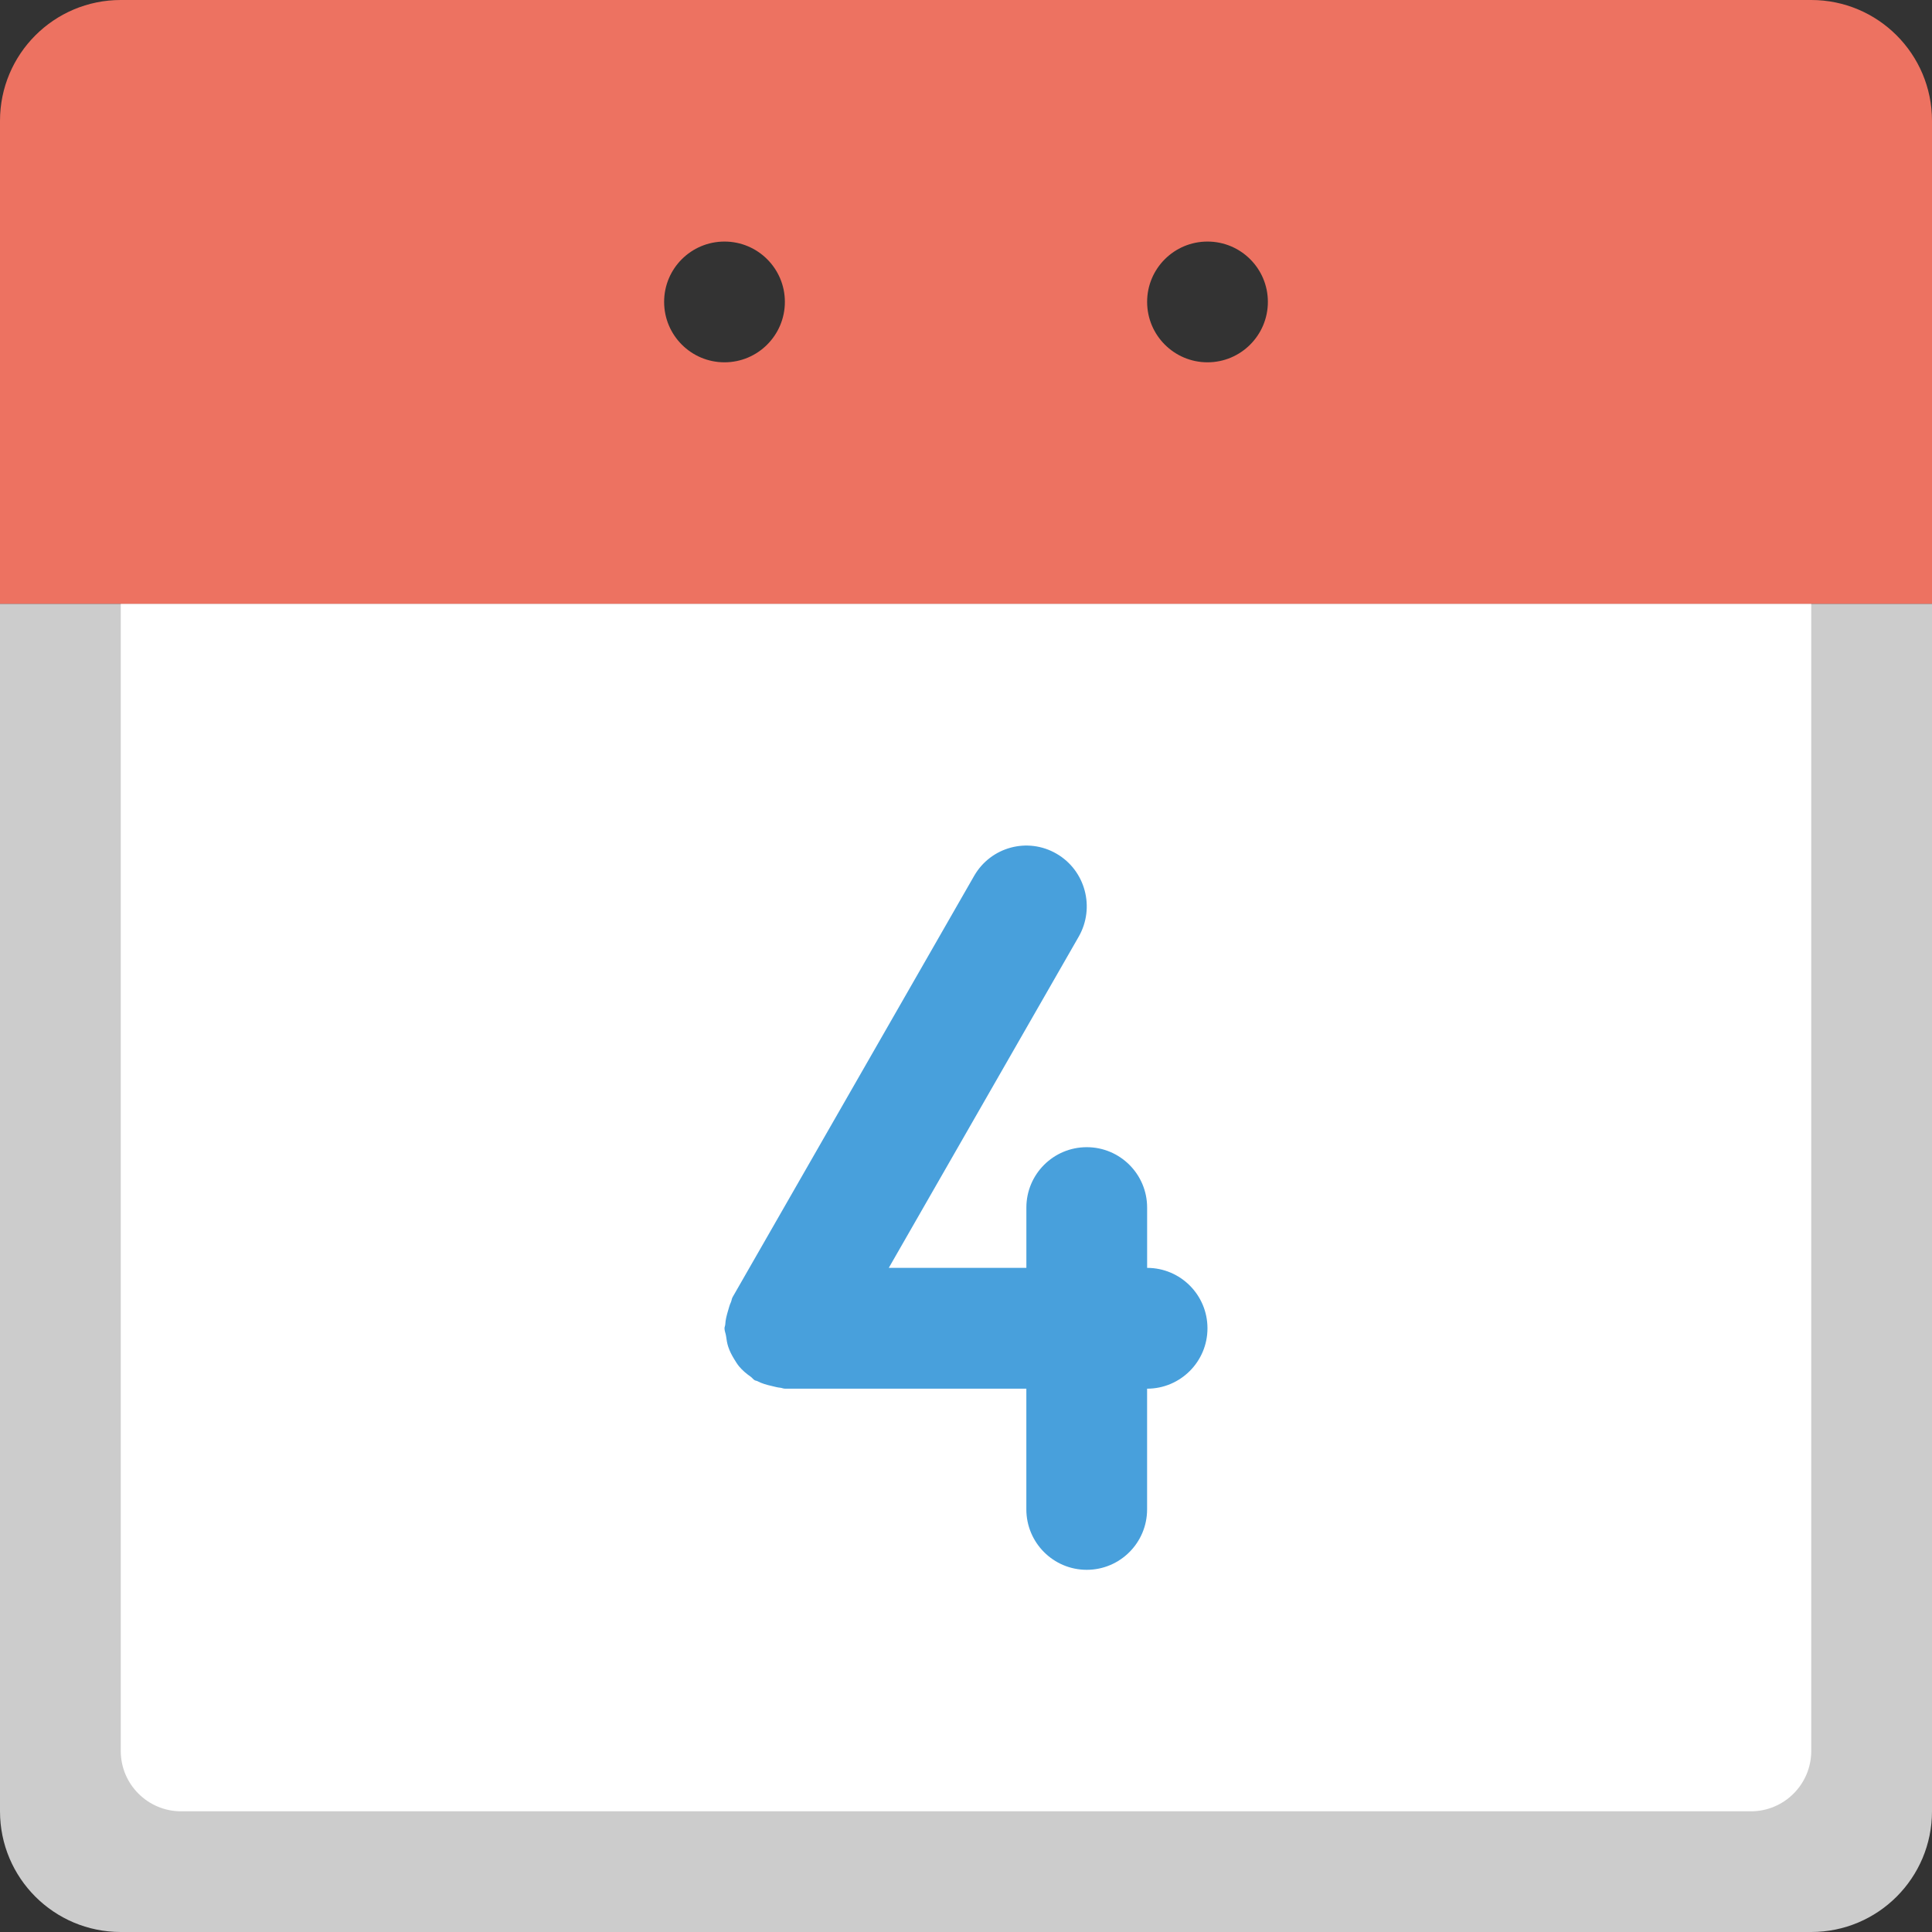
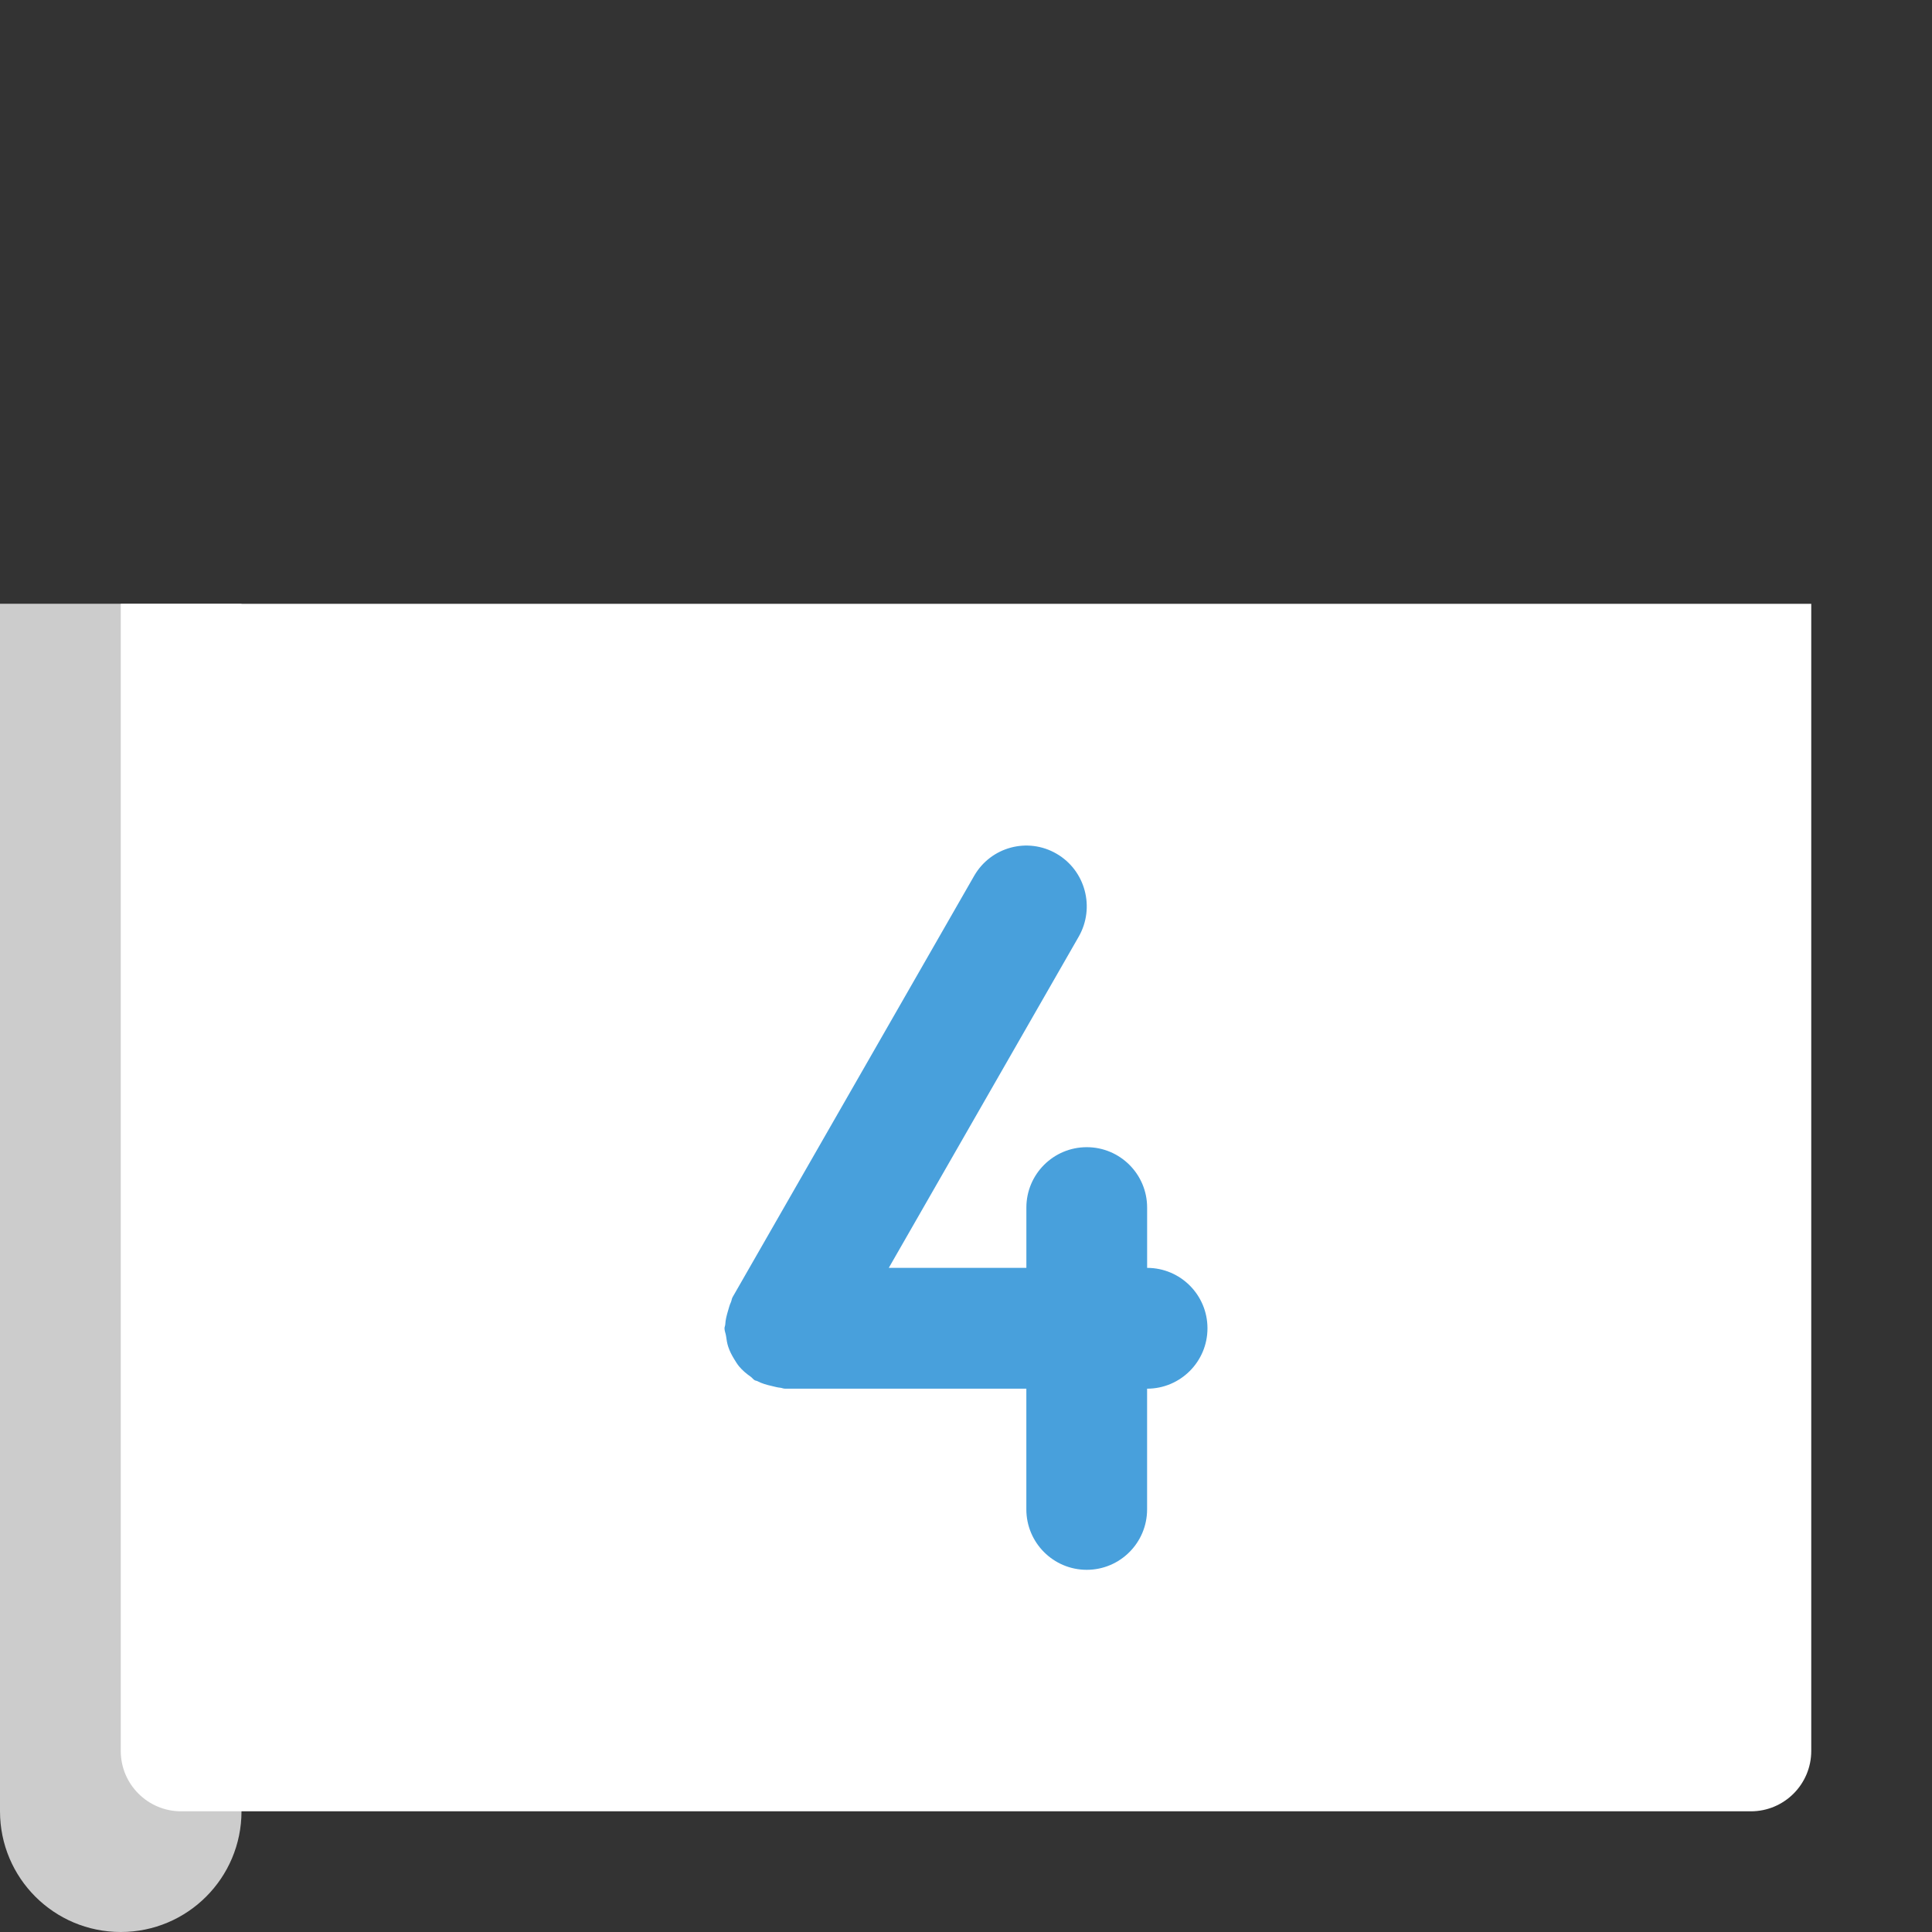
<svg xmlns="http://www.w3.org/2000/svg" version="1.1" id="Layer_1" x="0px" y="0px" width="64px" height="64px" viewBox="0 0 64 64" style="enable-background:new 0 0 64 64;" xml:space="preserve">
  <rect x="0" y="0" width="64" height="64" fill="#333333" stroke="none" />
  <g id="Base_28_">
    <g>
-       <path style="fill:#CCCCCC;" d="M0,20v40c0,2.211,1.79,4,4,4h56c2.209,0,4-1.789,4-4V20H0z" />
+       <path style="fill:#CCCCCC;" d="M0,20v40c0,2.211,1.79,4,4,4c2.209,0,4-1.789,4-4V20H0z" />
    </g>
  </g>
  <g id="Container_8_">
    <g>
      <path style="fill:#FFFFFF;" d="M4,20.002v38c0,1.104,0.896,2,2,2h52c1.104,0,2-0.896,2-2v-38H4z" />
    </g>
  </g>
  <g id="_x34__2_">
    <g>
      <path style="fill-rule:evenodd;clip-rule:evenodd;fill:#48A0DC;" d="M38,42v-1.998c0-1.105-0.896-2-2-2s-2,0.895-2,2V42h-4.558    l6.29-10.969c0.552-0.963,0.225-2.195-0.732-2.75c-0.957-0.557-2.18-0.227-2.732,0.736l-8,13.953    c-0.032,0.056-0.032,0.118-0.059,0.175c-0.042,0.088-0.063,0.182-0.092,0.276c-0.045,0.153-0.085,0.301-0.092,0.456    C24.022,43.921,24,43.958,24,44.002c0,0.09,0.039,0.166,0.051,0.253c0.018,0.123,0.033,0.241,0.073,0.359    c0.049,0.149,0.118,0.28,0.199,0.412c0.051,0.083,0.098,0.162,0.16,0.237c0.112,0.135,0.243,0.243,0.388,0.345    c0.048,0.034,0.077,0.084,0.129,0.114c0.025,0.015,0.056,0.014,0.082,0.027c0.152,0.081,0.315,0.126,0.488,0.165    c0.092,0.021,0.18,0.048,0.273,0.056c0.054,0.004,0.101,0.031,0.156,0.031h8V50c0,1.105,0.896,2.002,2,2.002s2-0.896,2-2.002    v-3.998c1.104,0,2-0.896,2-2C40,42.896,39.104,42,38,42z" />
    </g>
  </g>
  <g id="Header_2_">
    <g>
-       <path style="fill-rule:evenodd;clip-rule:evenodd;fill:#ED7261;" d="M60,0H4C1.79,0,0,1.791,0,4.002V20h64V4.002    C64,1.791,62.209,0,60,0z M24,12.002c-1.105,0-2-0.896-2-2.002c0-1.104,0.895-1.998,2-1.998c1.104,0,2,0.895,2,1.998    C26,11.105,25.104,12.002,24,12.002z M40,12.002c-1.104,0-2-0.896-2-2.002c0-1.104,0.896-1.998,2-1.998S42,8.896,42,10    C42,11.105,41.104,12.002,40,12.002z" />
-     </g>
+       </g>
  </g>
  <g>
</g>
  <g>
</g>
  <g>
</g>
  <g>
</g>
  <g>
</g>
  <g>
</g>
  <g>
</g>
  <g>
</g>
  <g>
</g>
  <g>
</g>
  <g>
</g>
  <g>
</g>
  <g>
</g>
  <g>
</g>
  <g>
</g>
</svg>